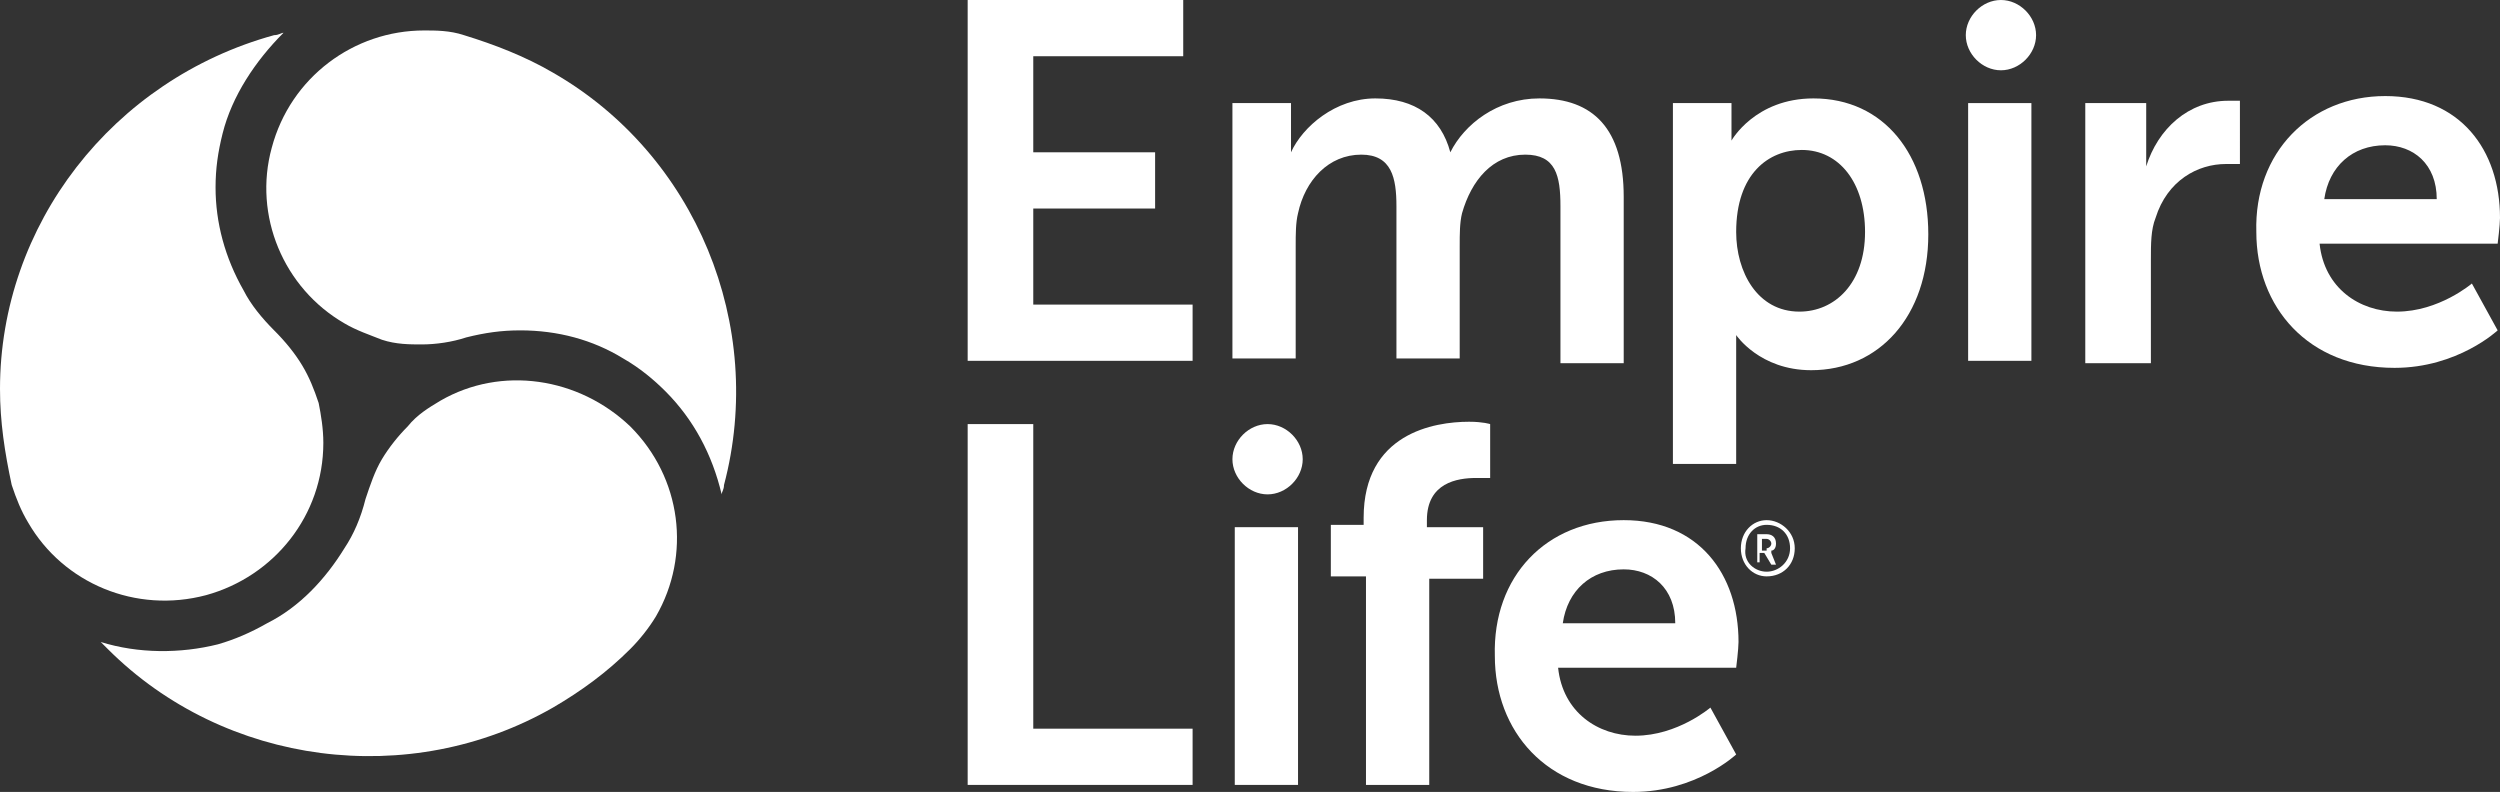
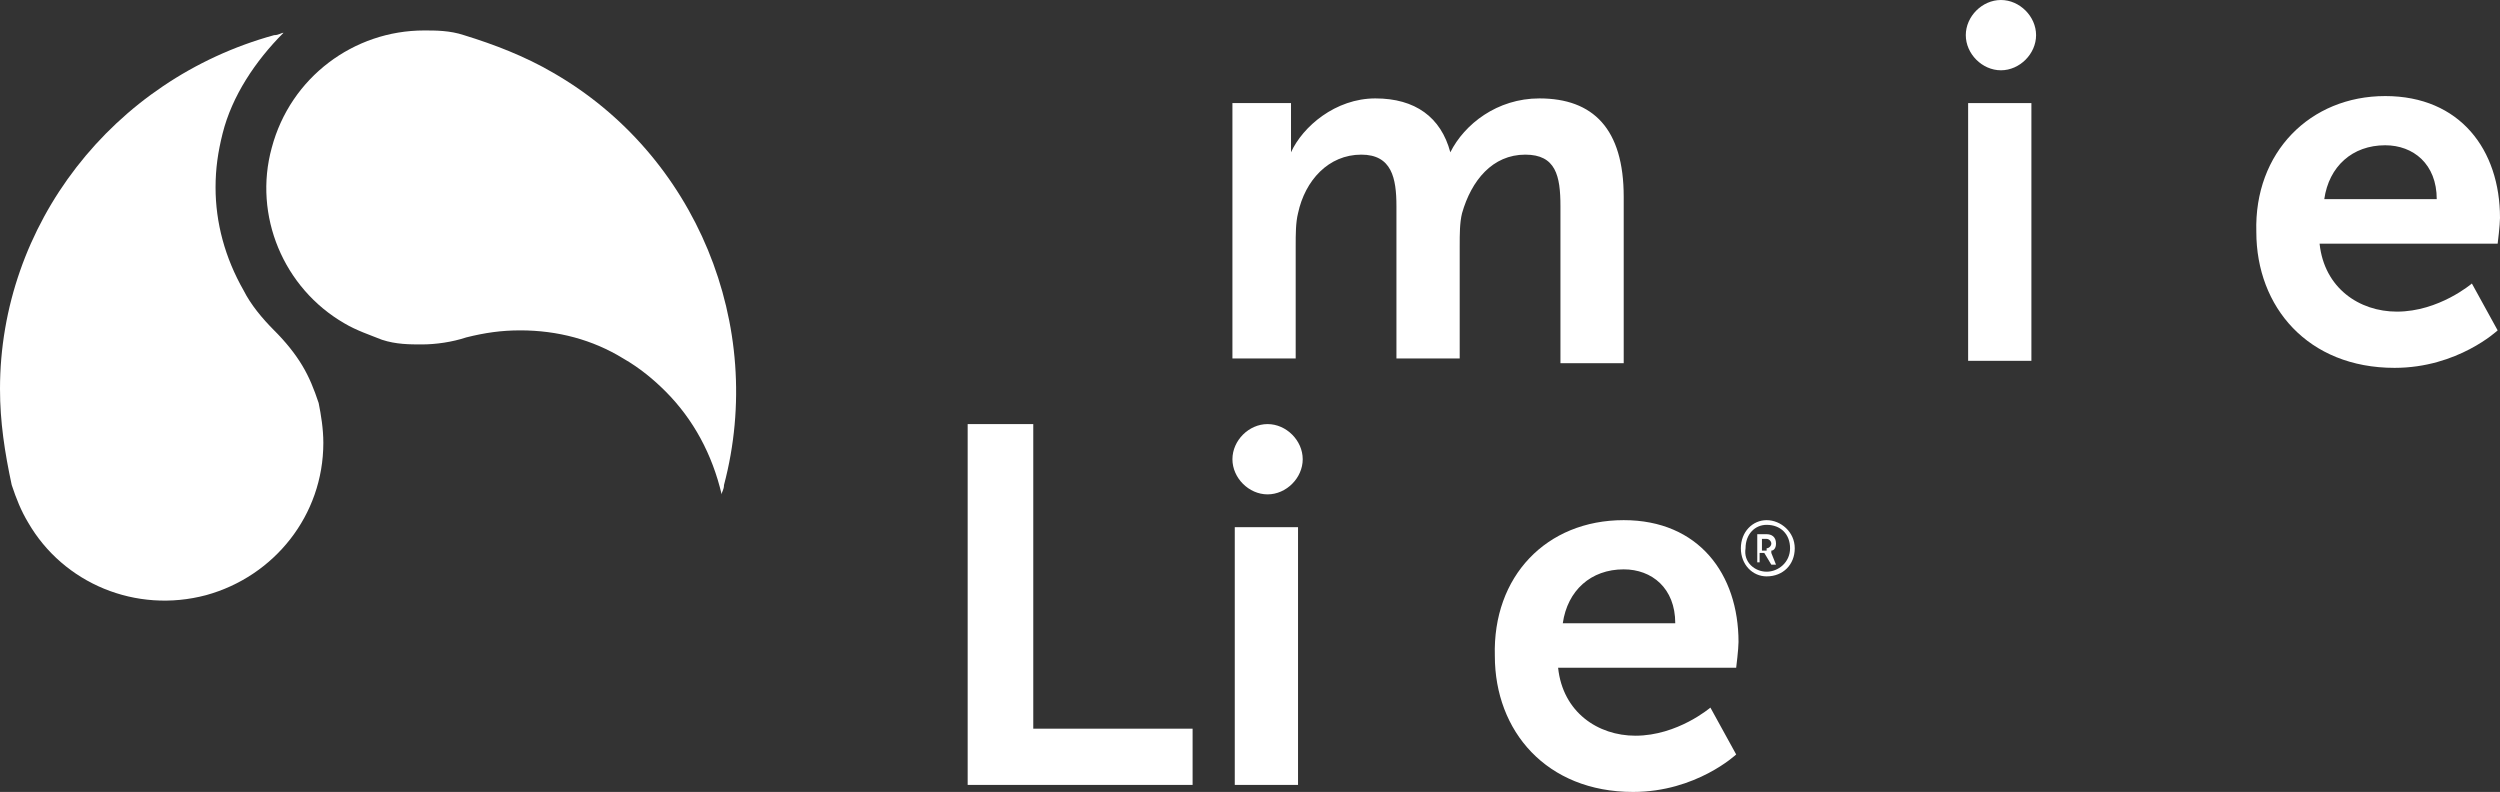
<svg xmlns="http://www.w3.org/2000/svg" xmlns:ns1="http://sodipodi.sourceforge.net/DTD/sodipodi-0.dtd" xmlns:ns2="http://www.inkscape.org/namespaces/inkscape" version="1.1" id="Layer_1" x="0px" y="0px" viewBox="0 0 106.7 33.8" xml:space="preserve" ns1:docname="Empire_Life_white.svg" width="106.7" height="33.8" ns2:version="0.92.2 5c3e80d, 2017-08-06">
  <rect x="0" y="0" width="106.7" height="33.8" fill="#333333" stroke="none" />
  <defs id="defs47" />
  <ns1:namedview pagecolor="#ffffff" bordercolor="#666666" borderopacity="1" objecttolerance="10" gridtolerance="10" guidetolerance="10" ns2:pageopacity="0" ns2:pageshadow="2" ns2:window-width="1024" ns2:window-height="687" id="namedview45" showgrid="false" ns2:pagecheckerboard="true" fit-margin-top="0" fit-margin-left="0" fit-margin-right="0" fit-margin-bottom="0" ns2:zoom="3.0365512" ns2:cx="53.349998" ns2:cy="16.95" ns2:window-x="0" ns2:window-y="0" ns2:window-maximized="0" ns2:current-layer="Layer_1" />
  <style type="text/css" id="style2">
	.st0{fill:#006595;}
	.st1{fill:#B0BC22;}
</style>
  <g id="g42" style="fill:#ffffff;fill-opacity:1">
    <g id="g40" style="fill:#ffffff;fill-opacity:1">
      <g id="g38" style="fill:#ffffff;fill-opacity:1">
-         <polygon class="st0" points="50.9,15.4 50.9,13 44.1,13 44.1,8.9 49.3,8.9 49.3,6.5 44.1,6.5 44.1,2.4 50.5,2.4 50.5,0 41.3,0 41.3,15.4 " id="polygon4" style="fill:#ffffff;fill-opacity:1" />
        <g id="g36" style="fill:#ffffff;fill-opacity:1">
          <path class="st0" d="m 52.5,4.4 h 2.6 v 1.3 c 0,0.4 0,0.8 0,0.8 v 0 c 0.5,-1.1 1.9,-2.3 3.6,-2.3 1.7,0 2.8,0.8 3.2,2.3 v 0 c 0.6,-1.2 2,-2.3 3.8,-2.3 2.3,0 3.6,1.3 3.6,4.2 v 7.1 H 66.6 V 8.8 c 0,-1.3 -0.2,-2.2 -1.5,-2.2 -1.4,0 -2.3,1.1 -2.7,2.5 -0.1,0.4 -0.1,0.9 -0.1,1.4 v 4.8 H 59.6 V 8.8 c 0,-1.2 -0.2,-2.2 -1.5,-2.2 -1.4,0 -2.4,1.1 -2.7,2.5 -0.1,0.4 -0.1,0.9 -0.1,1.4 v 4.8 H 52.6 V 4.4 Z" id="path6" style="fill:#ffffff;fill-opacity:1" ns2:connector-curvature="0" />
-           <path class="st0" d="m 71.4,4.4 h 2.5 v 0.8 c 0,0.4 0,0.8 0,0.8 v 0 c 0,0 1,-1.8 3.5,-1.8 3,0 4.9,2.4 4.9,5.8 0,3.5 -2.1,5.8 -5,5.8 -2.2,0 -3.2,-1.5 -3.2,-1.5 v 0 c 0,0 0,0.4 0,0.9 v 4.6 h -2.7 z m 5.4,8.9 c 1.5,0 2.8,-1.2 2.8,-3.4 0,-2.1 -1.1,-3.5 -2.7,-3.5 -1.4,0 -2.8,1 -2.8,3.5 0,1.7 0.9,3.4 2.7,3.4" id="path8" style="fill:#ffffff;fill-opacity:1" ns2:connector-curvature="0" />
-           <path class="st0" d="m 89,4.4 h 2.6 v 1.9 c 0,0.4 0,0.8 0,0.8 v 0 c 0.5,-1.6 1.8,-2.8 3.5,-2.8 0.3,0 0.5,0 0.5,0 V 7 c 0,0 -0.3,0 -0.6,0 -1.2,0 -2.5,0.7 -3,2.3 -0.2,0.5 -0.2,1.1 -0.2,1.8 v 4.4 H 89 Z" id="path10" style="fill:#ffffff;fill-opacity:1" ns2:connector-curvature="0" />
          <path class="st0" d="m 101.8,4.1 c 3.2,0 4.9,2.3 4.9,5.2 0,0.3 -0.1,1.1 -0.1,1.1 H 99 c 0.2,1.9 1.7,2.9 3.3,2.9 1.8,0 3.2,-1.2 3.2,-1.2 l 1.1,2 c 0,0 -1.7,1.6 -4.4,1.6 -3.7,0 -5.9,-2.6 -5.9,-5.8 -0.1,-3.4 2.3,-5.8 5.5,-5.8 m 2.2,4.4 c 0,-1.5 -1,-2.3 -2.2,-2.3 -1.4,0 -2.4,0.9 -2.6,2.3 z" id="path12" style="fill:#ffffff;fill-opacity:1" ns2:connector-curvature="0" />
          <rect x="84" y="4.4" class="st0" width="2.7" height="11" id="rect14" style="fill:#ffffff;fill-opacity:1" />
          <path class="st0" d="M 86.9,1.5 C 86.9,2.3 86.2,3 85.4,3 84.6,3 83.9,2.3 83.9,1.5 83.9,0.7 84.6,0 85.4,0 c 0.8,0 1.5,0.7 1.5,1.5" id="path16" style="fill:#ffffff;fill-opacity:1" ns2:connector-curvature="0" />
          <polygon class="st0" points="44.1,31.1 50.9,31.1 50.9,33.5 41.3,33.5 41.3,18.1 44.1,18.1 " id="polygon18" style="fill:#ffffff;fill-opacity:1" />
          <rect x="52.7" y="22.5" class="st0" width="2.7" height="11" id="rect20" style="fill:#ffffff;fill-opacity:1" />
-           <path class="st0" d="m 58.2,24.6 h -1.4 v -2.2 h 1.4 v -0.3 c 0,-3.6 3,-4.1 4.5,-4.1 0.6,0 0.9,0.1 0.9,0.1 v 2.3 c 0,0 -0.2,0 -0.6,0 -0.8,0 -2.1,0.2 -2.1,1.8 v 0.3 h 2.4 v 2.2 H 61 v 8.8 h -2.7 v -8.9 z" id="path22" style="fill:#ffffff;fill-opacity:1" ns2:connector-curvature="0" />
          <path class="st0" d="m 69.3,22.2 c 3.2,0 4.9,2.3 4.9,5.2 0,0.3 -0.1,1.1 -0.1,1.1 h -7.6 c 0.2,1.9 1.7,2.9 3.3,2.9 1.8,0 3.2,-1.2 3.2,-1.2 l 1.1,2 c 0,0 -1.7,1.6 -4.4,1.6 -3.7,0 -5.9,-2.6 -5.9,-5.8 -0.1,-3.4 2.2,-5.8 5.5,-5.8 m 2.2,4.4 c 0,-1.5 -1,-2.3 -2.2,-2.3 -1.4,0 -2.4,0.9 -2.6,2.3 z" id="path24" style="fill:#ffffff;fill-opacity:1" ns2:connector-curvature="0" />
          <path class="st0" d="m 55.6,19.6 c 0,0.8 -0.7,1.5 -1.5,1.5 -0.8,0 -1.5,-0.7 -1.5,-1.5 0,-0.8 0.7,-1.5 1.5,-1.5 0.8,0 1.5,0.7 1.5,1.5" id="path26" style="fill:#ffffff;fill-opacity:1" ns2:connector-curvature="0" />
          <path class="st0" d="m 22.2,14.1 c 1.6,0 3.1,0.4 4.4,1.2 0.7,0.4 1.3,0.9 1.8,1.4 1.2,1.2 2,2.7 2.4,4.4 0,-0.1 0.1,-0.2 0.1,-0.4 C 32.7,13.9 29.7,6.6 23.6,3.1 22.4,2.4 21.1,1.9 19.8,1.5 19.2,1.3 18.6,1.3 18.1,1.3 c -3,0 -5.7,2 -6.5,5 -0.8,2.9 0.5,6 3.1,7.5 0.5,0.3 1.1,0.5 1.6,0.7 0.6,0.2 1.2,0.2 1.7,0.2 0.6,0 1.3,-0.1 1.9,-0.3 0.8,-0.2 1.5,-0.3 2.3,-0.3" id="path28" style="fill:#ffffff;fill-opacity:1" ns2:connector-curvature="0" />
          <path class="st1" d="M 10.4,12.4 C 9.6,11 9.2,9.5 9.2,8 9.2,7.2 9.3,6.5 9.5,5.7 9.9,4.1 10.9,2.6 12.1,1.4 12,1.4 11.9,1.5 11.7,1.5 4.8,3.4 0,9.6 0,16.6 c 0,1.4 0.2,2.7 0.5,4.1 0.2,0.6 0.4,1.1 0.7,1.6 1.5,2.6 4.6,3.9 7.6,3.1 2.9,-0.8 5,-3.4 5,-6.5 0,-0.6 -0.1,-1.2 -0.2,-1.7 -0.2,-0.6 -0.4,-1.1 -0.7,-1.6 -0.3,-0.5 -0.7,-1 -1.2,-1.5 -0.5,-0.5 -1,-1.1 -1.3,-1.7" id="path30" style="fill:#ffffff;fill-opacity:1" ns2:connector-curvature="0" />
-           <path class="st1" d="m 14.7,23.4 c -0.8,1.3 -1.9,2.5 -3.3,3.2 -0.7,0.4 -1.4,0.7 -2.1,0.9 -1.6,0.4 -3.4,0.4 -5,-0.1 0.1,0.1 0.2,0.2 0.3,0.3 5,5 12.9,6 19,2.5 1.2,-0.7 2.3,-1.5 3.3,-2.5 0.4,-0.4 0.8,-0.9 1.1,-1.4 1.5,-2.6 1.1,-5.9 -1.1,-8.1 -2.2,-2.1 -5.5,-2.6 -8.1,-1.1 -0.5,0.3 -1,0.6 -1.4,1.1 -0.4,0.4 -0.8,0.9 -1.1,1.4 -0.3,0.5 -0.5,1.1 -0.7,1.7 -0.2,0.8 -0.5,1.5 -0.9,2.1" id="path32" style="fill:#ffffff;fill-opacity:1" ns2:connector-curvature="0" />
          <path class="st0" d="m 75.4,22.2 c 0.6,0 1.2,0.5 1.2,1.2 0,0.7 -0.5,1.2 -1.2,1.2 -0.6,0 -1.1,-0.5 -1.1,-1.2 0,-0.7 0.5,-1.2 1.1,-1.2 m 0,2.2 c 0.5,0 1,-0.4 1,-1 0,-0.6 -0.4,-1 -1,-1 -0.5,0 -0.9,0.4 -0.9,1 -0.1,0.6 0.4,1 0.9,1 M 75,22.8 h 0.4 c 0.2,0 0.4,0.1 0.4,0.4 0,0.2 -0.1,0.3 -0.2,0.3 v 0 c 0,0 0,0 0,0.1 l 0.2,0.5 H 75.6 L 75.3,23.6 H 75.1 V 24 H 75 Z m 0.4,0.6 c 0.1,0 0.2,-0.1 0.2,-0.2 0,-0.1 -0.1,-0.2 -0.2,-0.2 h -0.2 v 0.5 h 0.2 z" id="path34" style="fill:#ffffff;fill-opacity:1" ns2:connector-curvature="0" />
        </g>
      </g>
    </g>
  </g>
</svg>